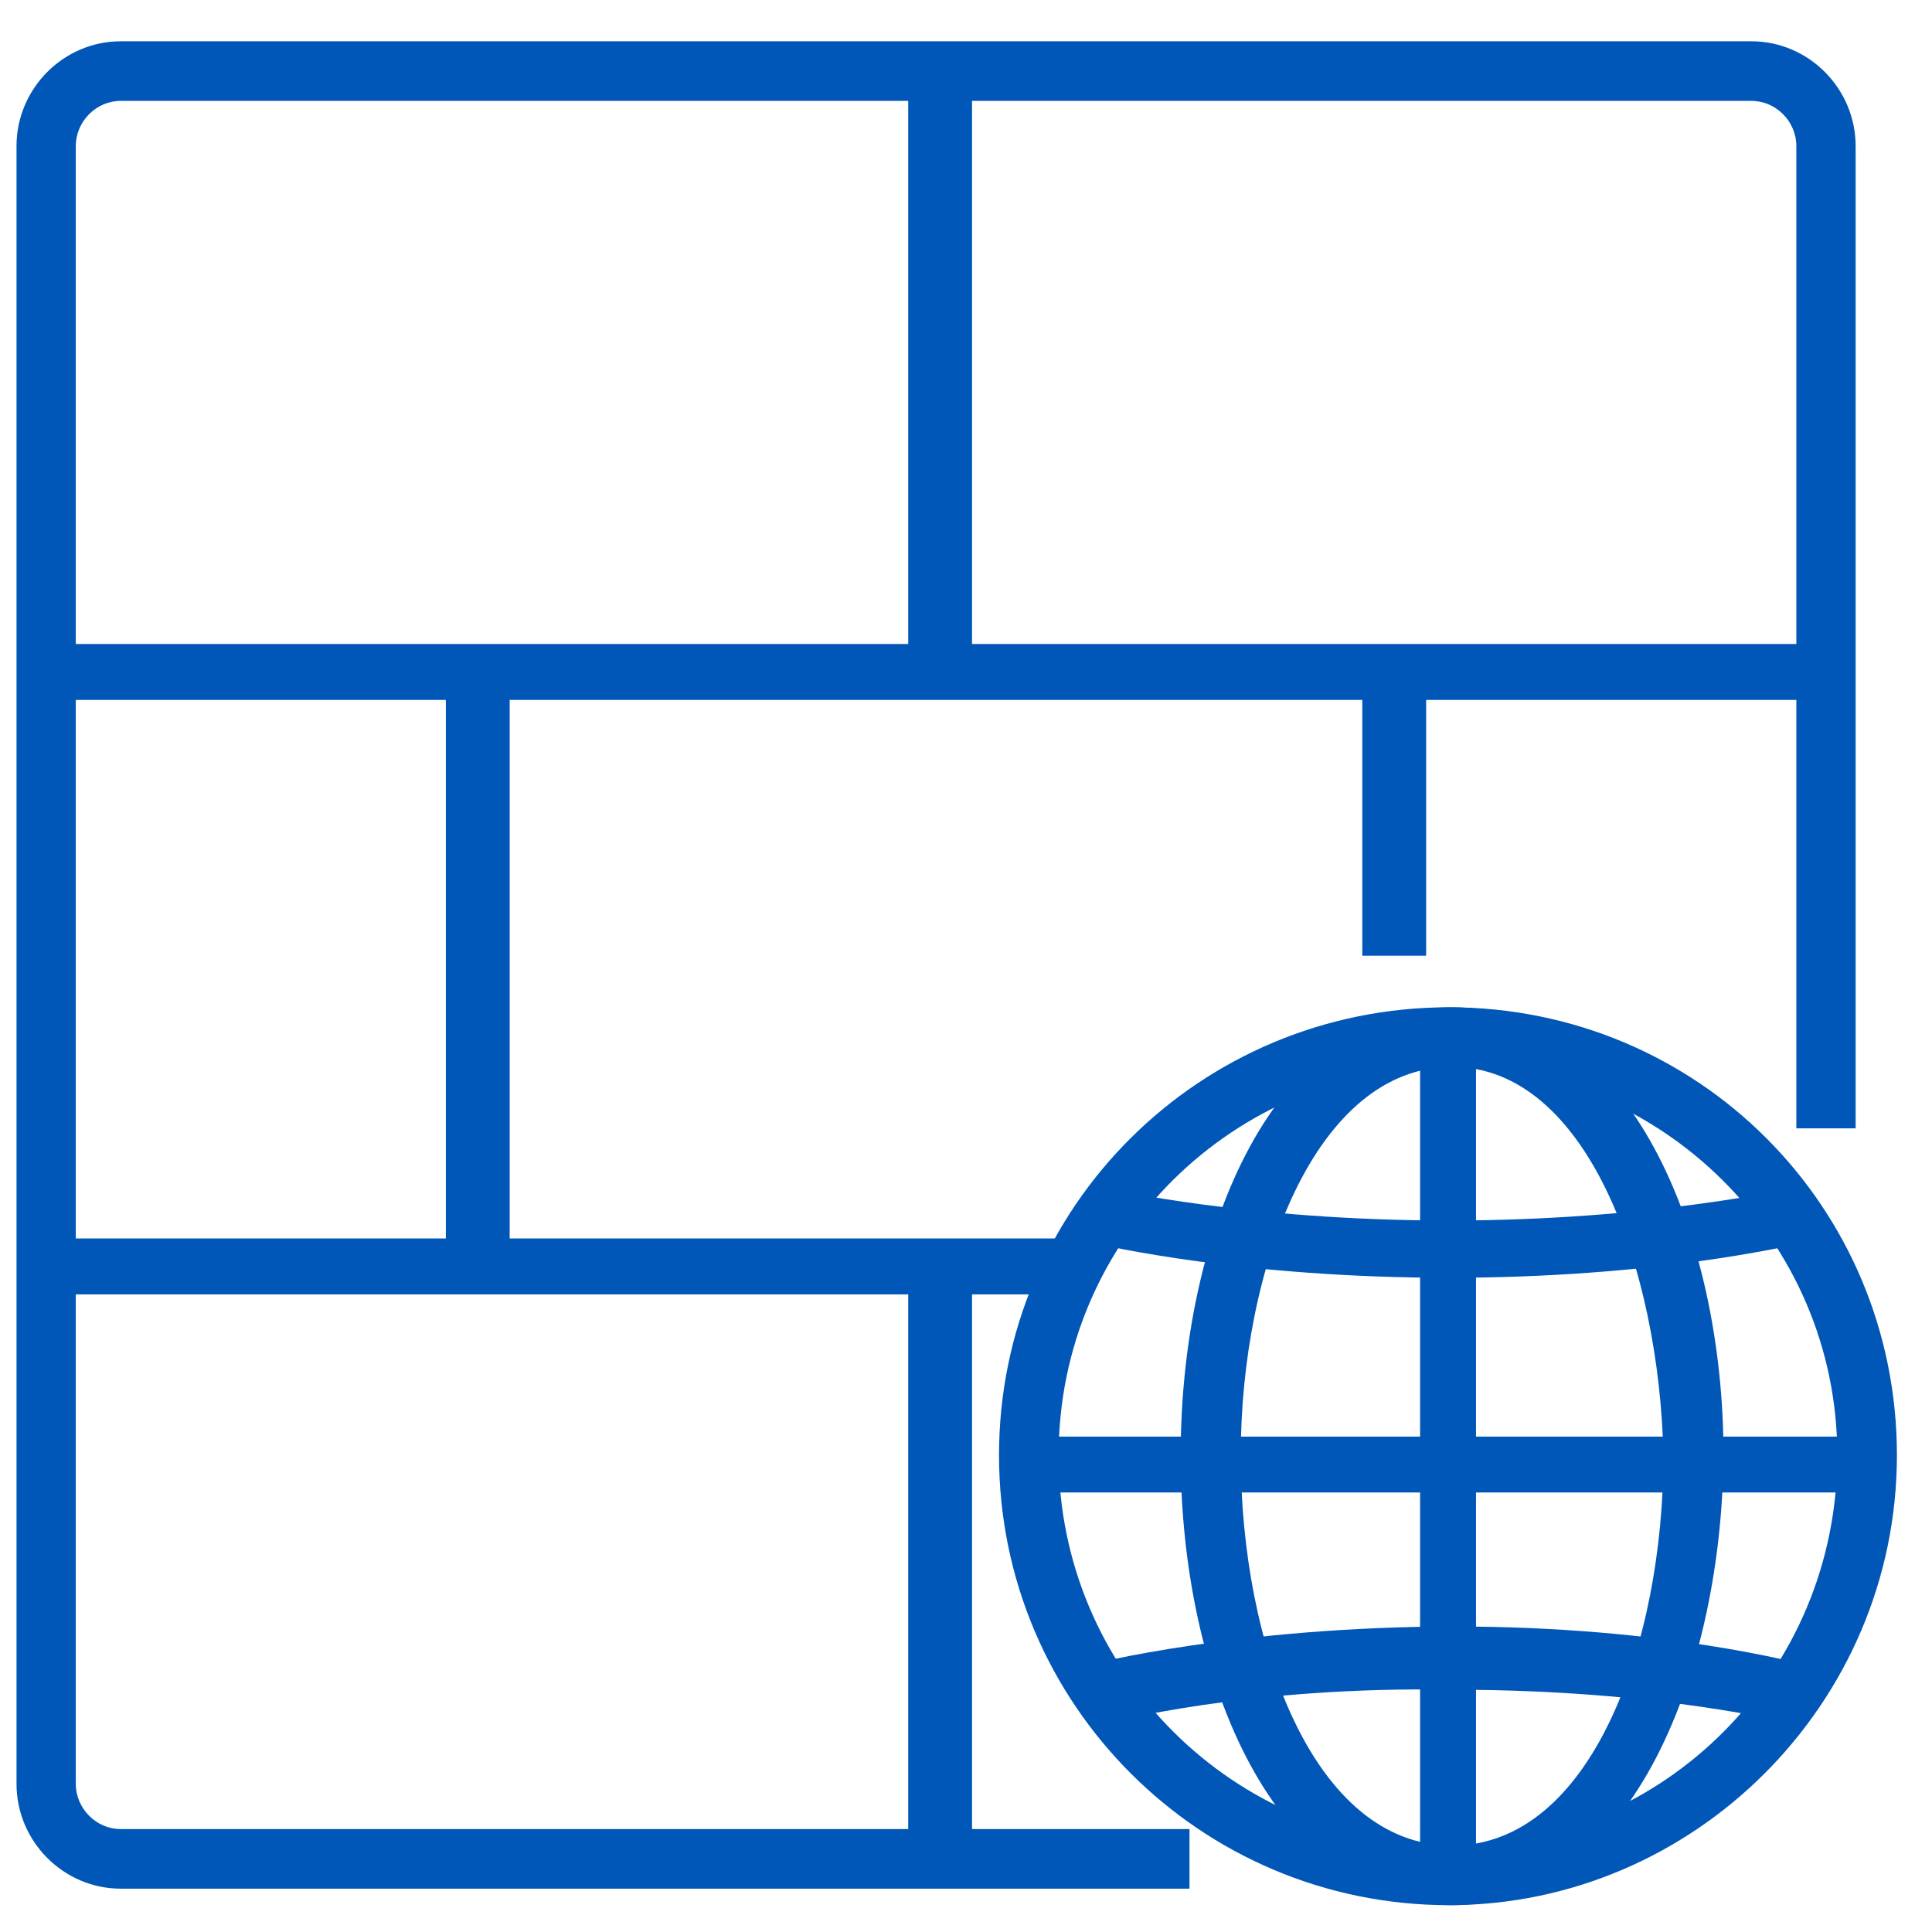
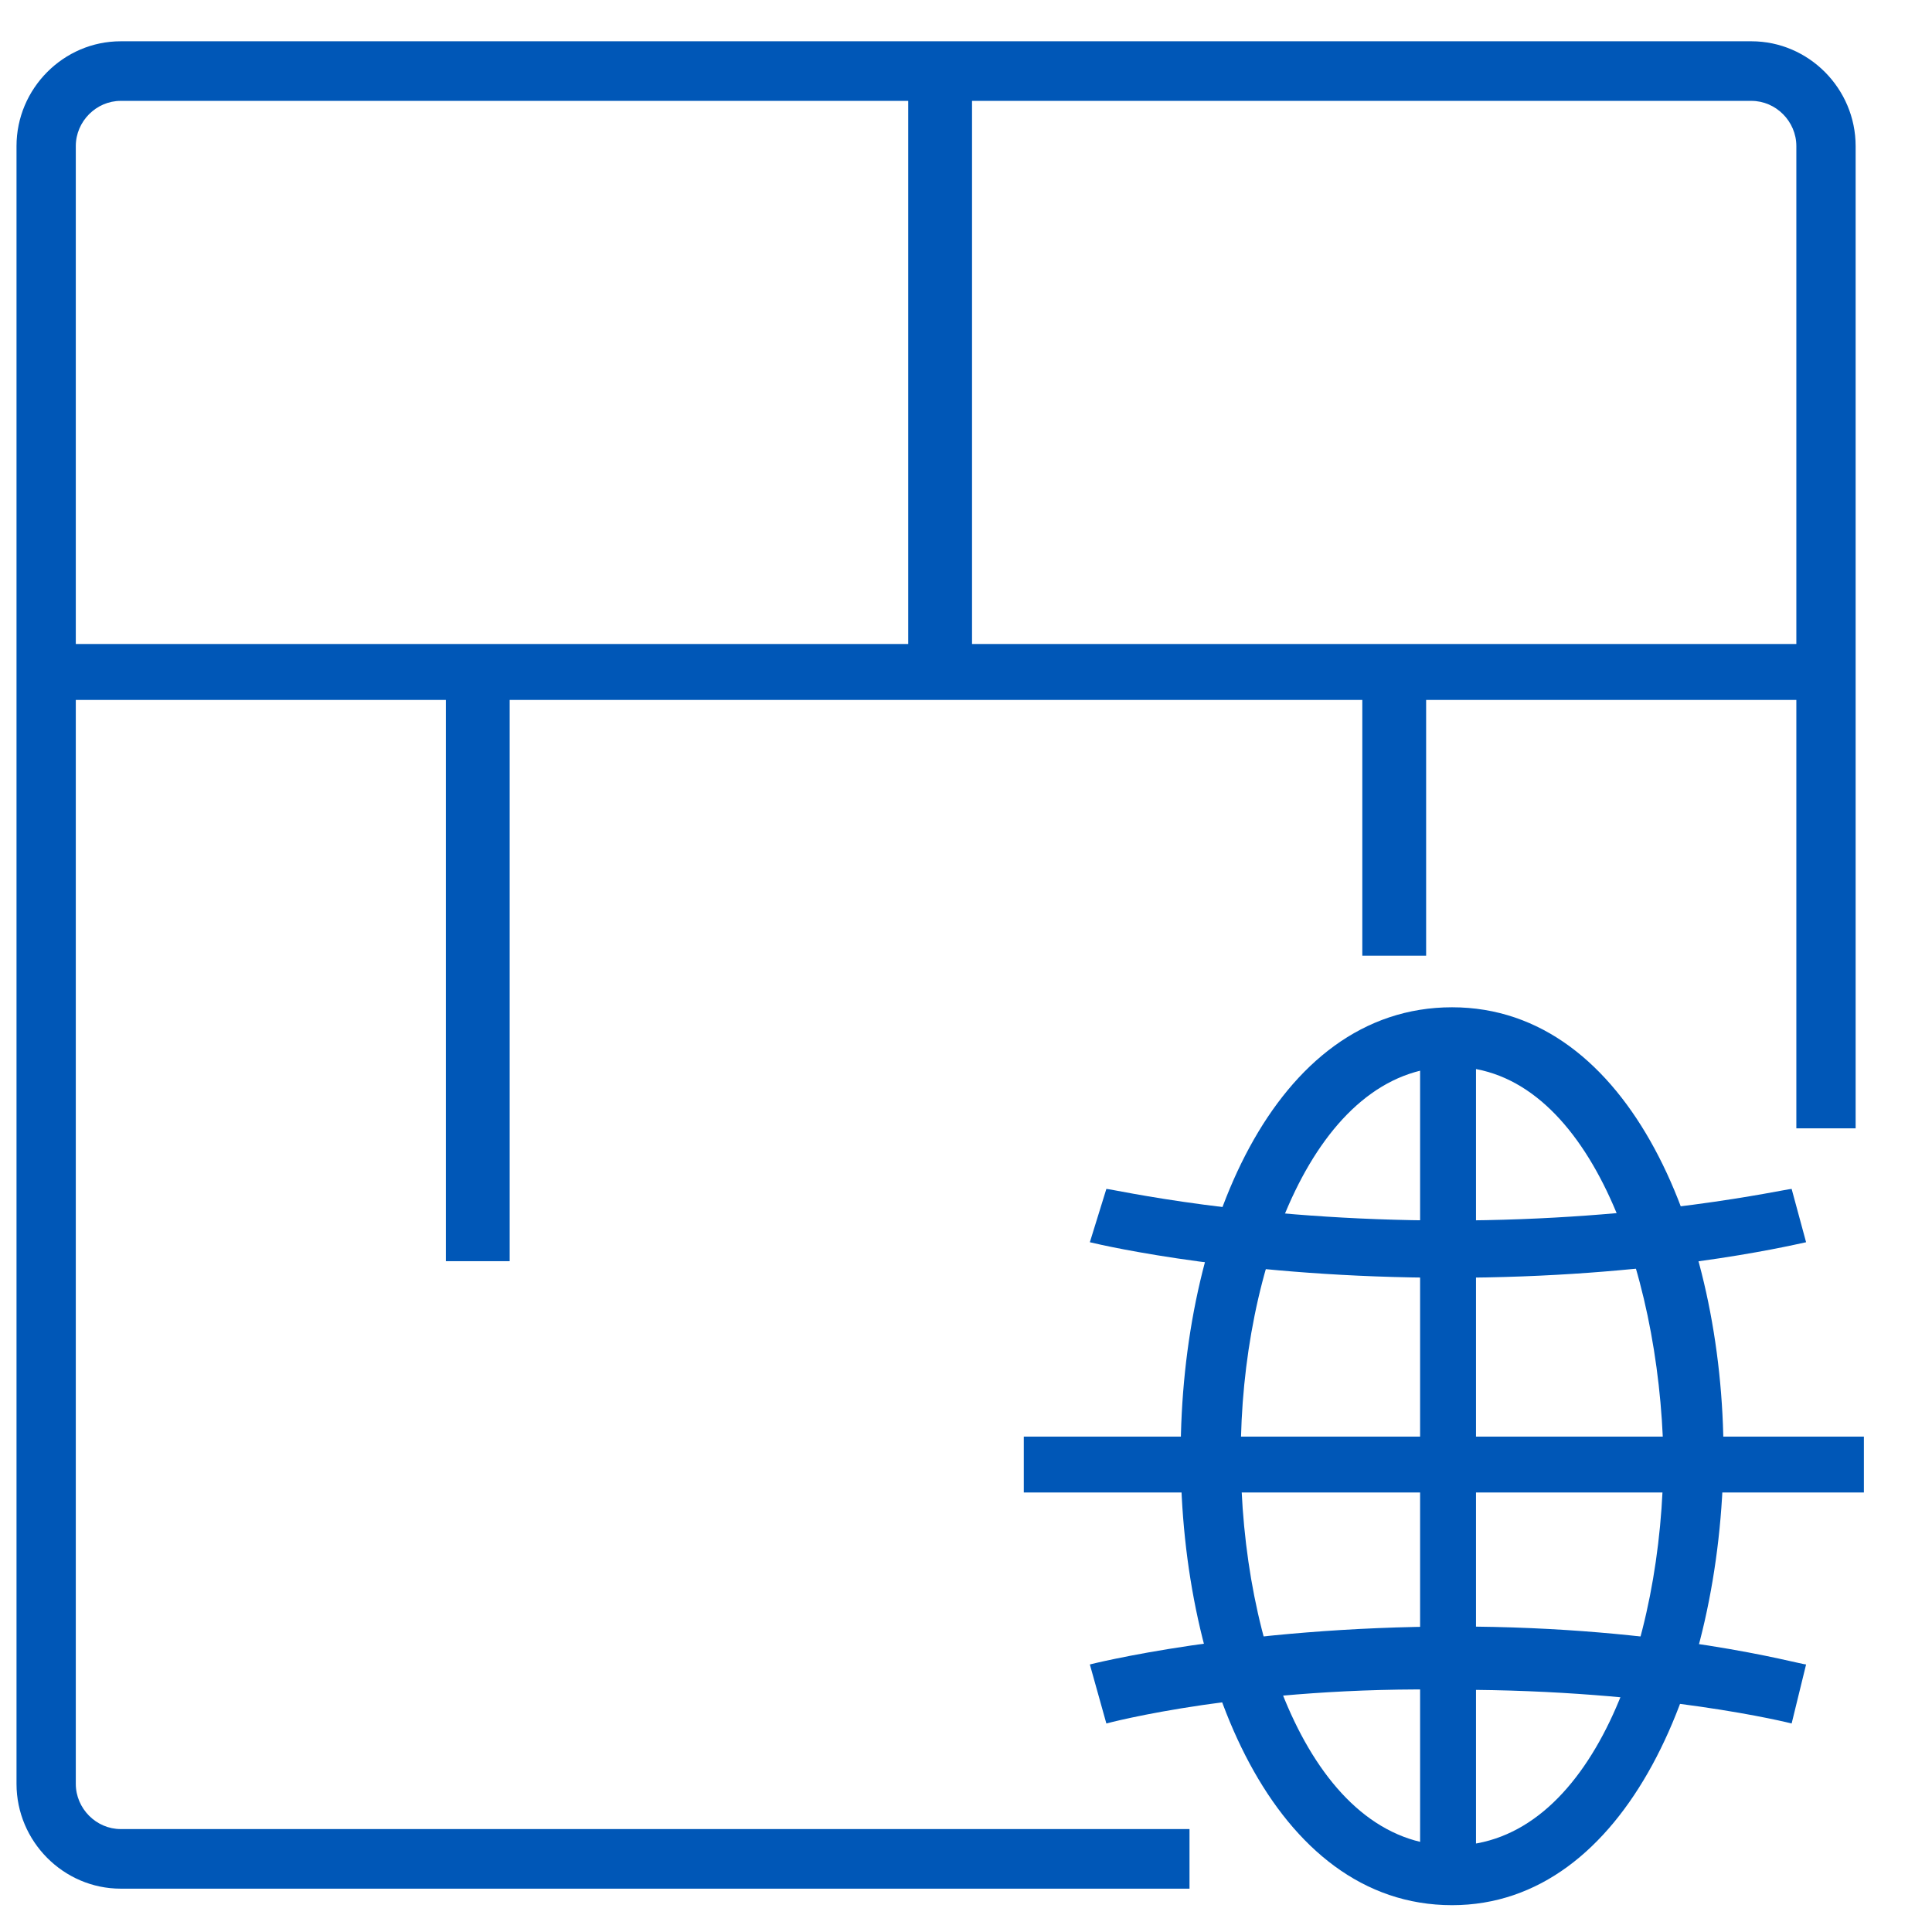
<svg xmlns="http://www.w3.org/2000/svg" width="234" height="234" xml:space="preserve" overflow="hidden">
  <g transform="translate(-3281 -210)">
    <g>
      <path d="M3425.07 438.751 3295.62 438.751C3288.69 438.751 3283 433.027 3283 426.058L3283 227.693C3283 220.724 3288.69 215 3295.62 215L3493.13 215C3500.06 215 3505.75 220.724 3505.75 227.693L3505.75 346.662 3498.57 346.662 3498.57 227.693C3498.57 224.706 3496.1 222.218 3493.13 222.218L3295.62 222.218C3292.65 222.218 3290.18 224.706 3290.18 227.693L3290.18 426.058C3290.18 429.044 3292.65 431.533 3295.62 431.533L3425.07 431.533 3425.07 438.751" fill="#0057B7" fill-rule="evenodd" fill-opacity="1" />
      <path d="M3394 294.774 3285 294.774 3285 288 3502.75 288 3502.75 294.774 3394 294.774" fill="#0057B7" fill-rule="evenodd" fill-opacity="1" />
-       <path d="M3348 366.774 3285 366.774 3285 360 3410.75 360 3410.75 366.774 3348 366.774" fill="#0057B7" fill-rule="evenodd" fill-opacity="1" />
      <path d="M3395 291.752 3391 291.752 3391 220 3398.73 220 3398.73 291.752 3395 291.752" fill="#0057B7" fill-rule="evenodd" fill-opacity="1" />
      <path d="M3339 362.751 3335 362.751 3335 291 3342.73 291 3342.73 362.751 3339 362.751" fill="#0057B7" fill-rule="evenodd" fill-opacity="1" />
      <path d="M3450 325.753 3446 325.753 3446 291 3453.73 291 3453.73 325.753 3450 325.753" fill="#0057B7" fill-rule="evenodd" fill-opacity="1" />
-       <path d="M3395 434.751 3391 434.751 3391 363 3398.73 363 3398.73 434.751 3395 434.751" fill="#0057B7" fill-rule="evenodd" fill-opacity="1" />
-       <path d="M3456.5 440.751C3426.39 440.751 3402 416.363 3402 386.251 3402 356.139 3426.39 332 3456.5 332 3486.61 332 3510.75 356.139 3510.75 386.251 3510.75 416.363 3486.11 440.751 3456.5 440.751ZM3456.5 339.217C3430.37 339.217 3409.22 360.121 3409.22 386.251 3409.22 412.381 3430.37 433.534 3456.5 433.534 3482.63 433.534 3503.53 412.381 3503.53 386.251 3503.53 360.121 3482.13 339.217 3456.5 339.217Z" fill="#0057B7" fill-rule="evenodd" fill-opacity="1" />
      <path d="M3456.87 440.751C3435.29 440.751 3424 413.128 3424 386.251 3424 359.126 3435.29 332 3456.87 332 3478.46 332 3489.75 359.623 3489.75 386.251 3489.5 413.626 3477.95 440.751 3456.87 440.751ZM3456.87 339.217C3440.31 339.217 3431.28 363.605 3431.28 386.251 3431.28 409.146 3440.06 433.534 3456.87 433.534 3473.69 433.534 3482.47 409.146 3482.47 386.251 3481.97 363.605 3473.19 339.217 3456.87 339.217Z" fill="#0057B7" fill-rule="evenodd" fill-opacity="1" />
      <path d="M3456.5 364.761C3431.75 364.761 3415 360.935 3413 360.457L3415 354C3415.75 354 3432 357.826 3456.5 357.826 3480.75 357.826 3497.25 354 3498 354L3499.75 360.457C3497.5 360.935 3481.25 364.761 3456.5 364.761" fill="#0057B7" fill-rule="evenodd" fill-opacity="1" />
      <path d="M3415 418.745 3413 411.596C3413 411.596 3431 407 3457.25 407 3483 407 3499 411.596 3499.75 411.596L3498 418.745C3498 418.745 3482 414.66 3457.25 414.66 3432 414.149 3415 418.745 3415 418.745" fill="#0057B7" fill-rule="evenodd" fill-opacity="1" />
      <path d="M3455.88 390.767 3405 390.767 3405 384 3506.75 384 3506.75 390.767 3455.88 390.767" fill="#0057B7" fill-rule="evenodd" fill-opacity="1" />
      <path d="M3456.5 436.754 3453 436.754 3453 336 3459.77 336 3459.77 436.754 3456.5 436.754" fill="#0057B7" fill-rule="evenodd" fill-opacity="1" />
    </g>
  </g>
</svg>